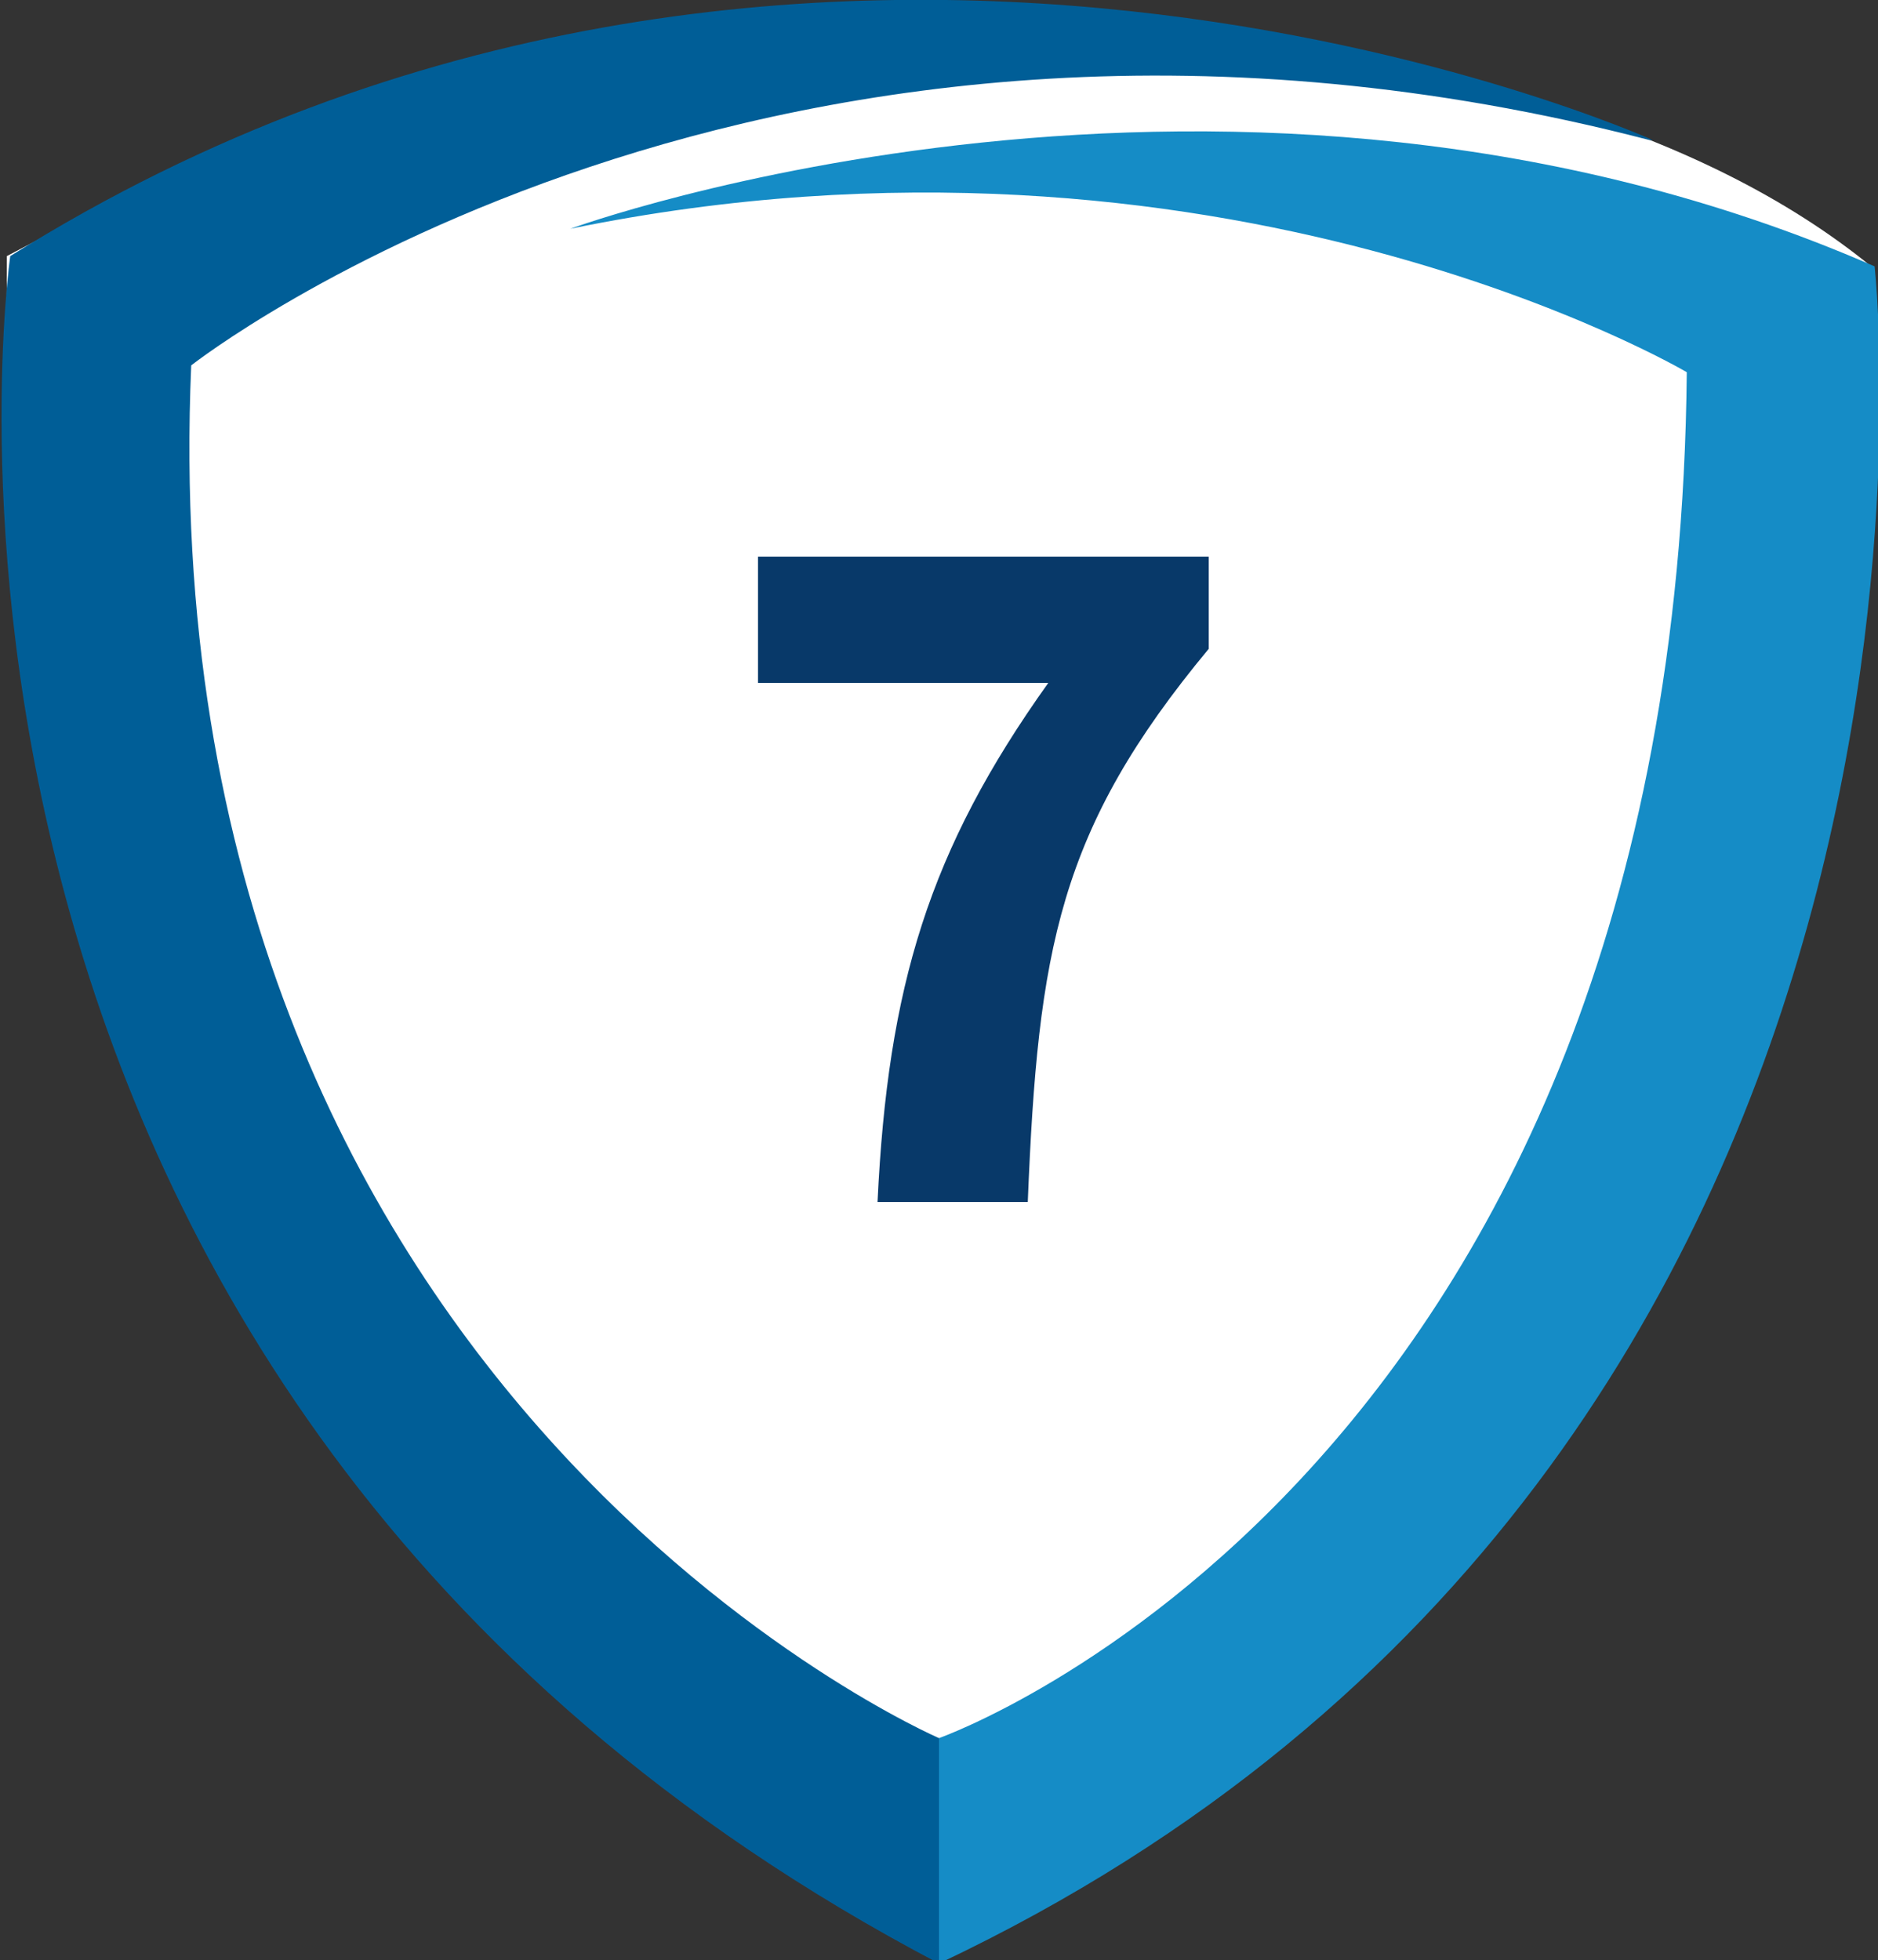
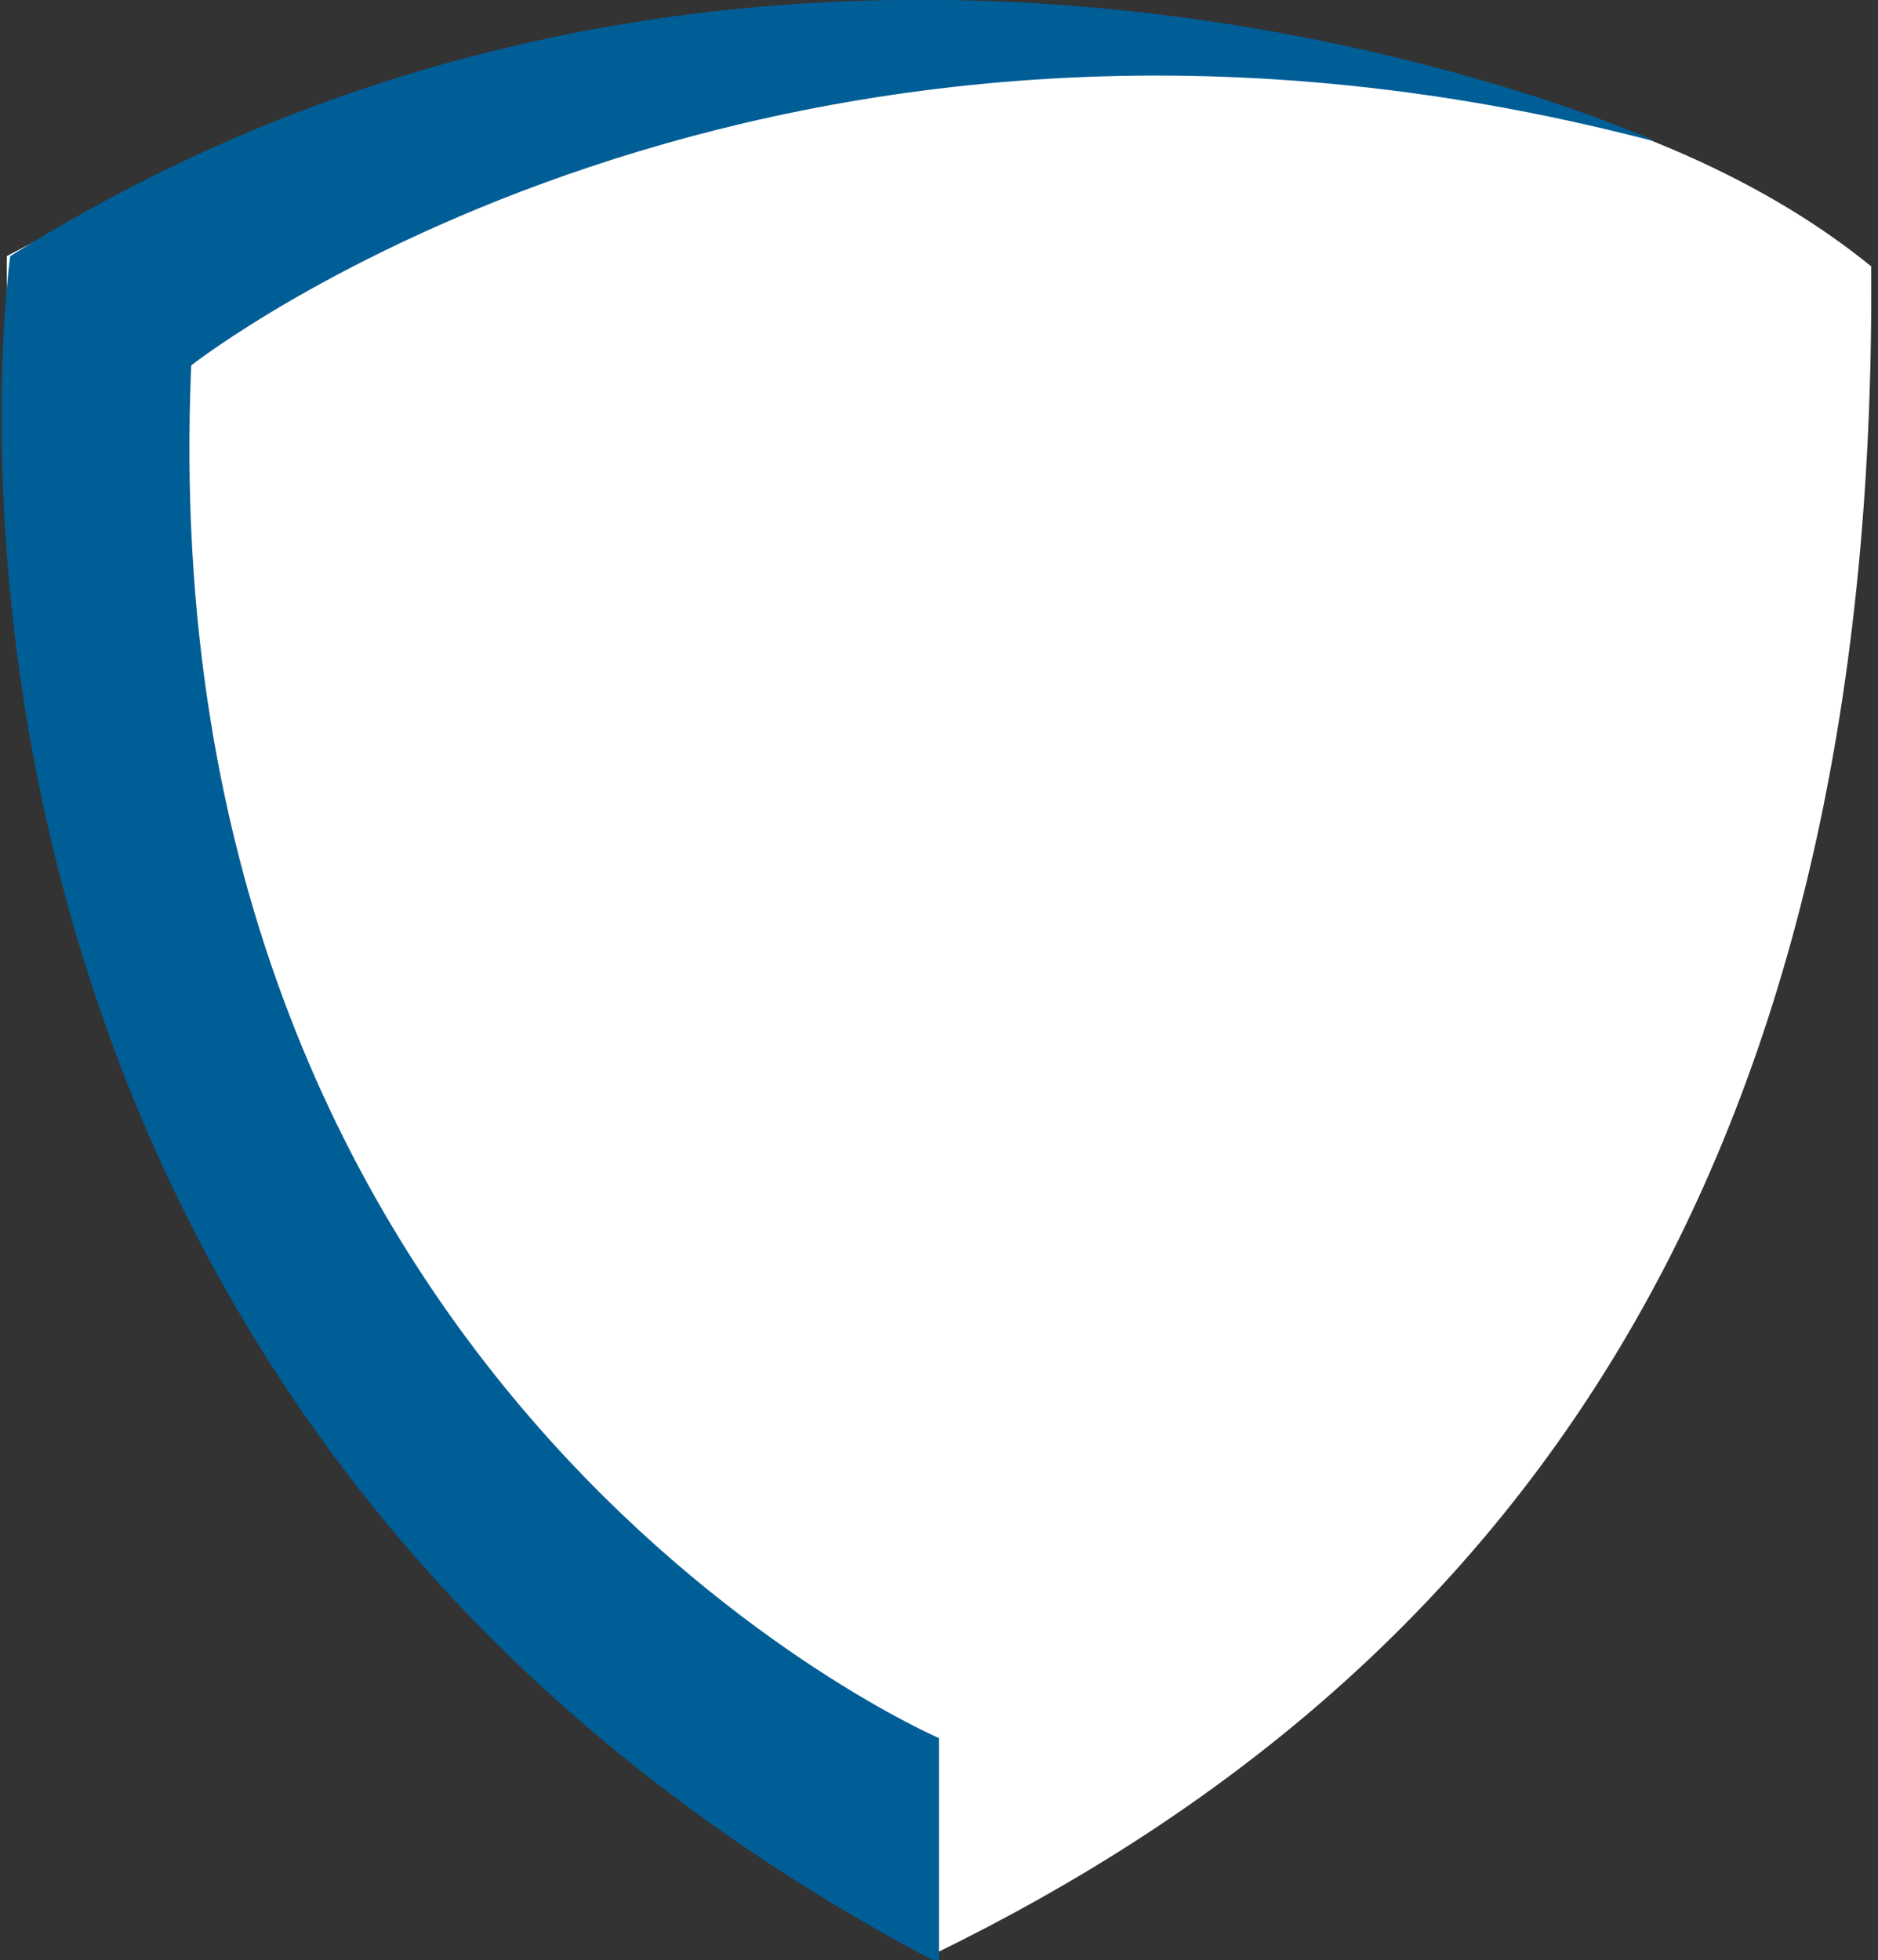
<svg xmlns="http://www.w3.org/2000/svg" version="1.1" viewBox="0 0 55 57.4">
  <rect x="0" y="0" width="55" height="57.4" fill="#333333" stroke="none" />
  <defs>
    <style>
      .cls-1 {
        fill: #083969;
      }

      .cls-2 {
        fill: #fff;
      }

      .cls-3 {
        fill: #158cc6;
      }

      .cls-4 {
        fill: #005e97;
      }
    </style>
  </defs>
  <g>
    <g id="_レイヤー_1">
      <path class="cls-2" d="M54.8,7.8C50,3.9,42,1.1,27.4.3,20.2.2,12.3,1.1.2,7.5c-.2,23.2,8.4,40.1,27.2,49.7,16.8-8.2,27.6-22.8,27.4-49.4Z" />
-       <path class="cls-3" d="M27.5,50.9s21.6-7.6,21.9-40c0,0-13.7-8.1-32.7-4.2,0,0,19.4-7.1,38.2,1.1,0,0,3.9,34.9-27.4,49.7l-1-4.4s1-2.2,1-2.2Z" />
      <path class="cls-4" d="M48.4,4.1S23.6-7.1.3,7.5c0,0-4.8,33.2,27.2,50v-6.6S4.3,40.9,5.6,10.7c0,0,16.9-13.3,42.7-6.6" />
-       <path class="cls-1" d="M30.7,20h-8.5v-3.7h13.2v2.7c-4.4,5.3-5,8.8-5.3,16.2h-4.4c.3-6.3,1.5-10.3,5-15.2h0Z" />
    </g>
  </g>
</svg>